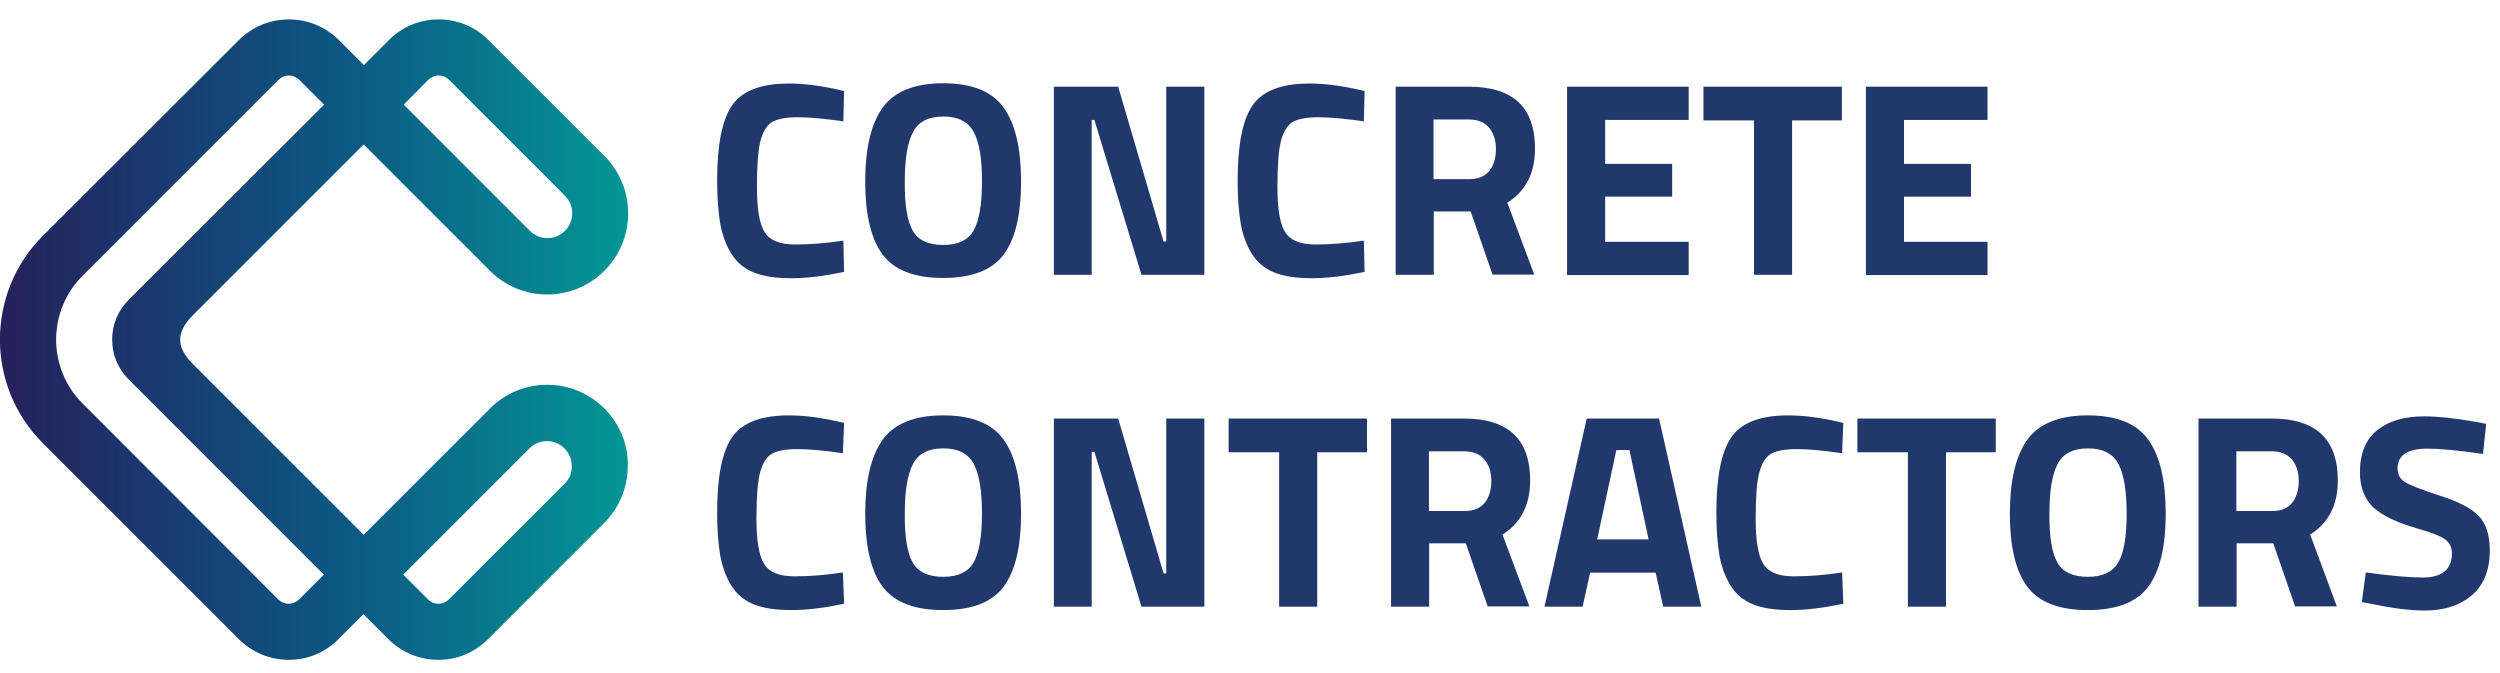
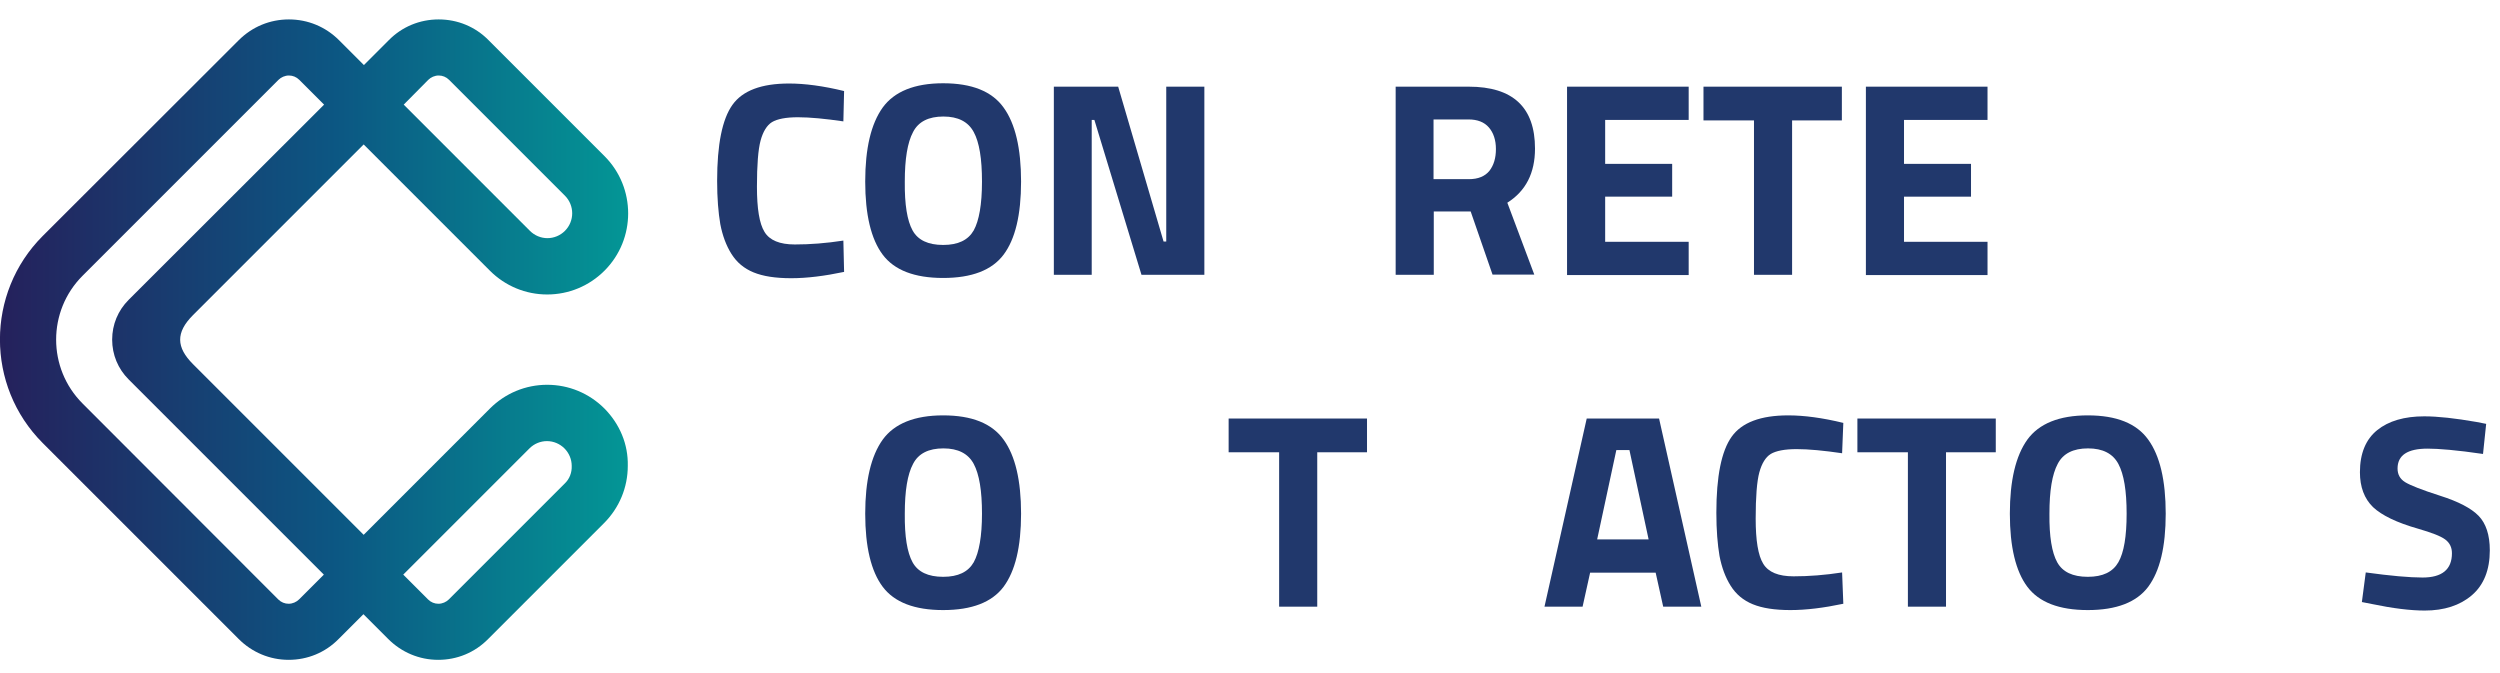
<svg xmlns="http://www.w3.org/2000/svg" version="1.1" x="0px" y="0px" viewBox="0 0 1029.8 277.3" style="enable-background:new 0 0 1029.8 277.3;" xml:space="preserve">
  <style type="text/css">
	.st0{fill:#21386C;}
	.st1{fill:url(#SVGID_1_);}
</style>
  <g id="Layer_1">
</g>
  <g id="Layer_2">
    <g>
      <g>
        <path class="st0" d="M347.7,112c-8.1,1.7-15.3,2.6-21.8,2.6c-6.5,0-11.6-0.8-15.5-2.4c-3.9-1.6-6.9-4.1-9.1-7.6     c-2.2-3.5-3.7-7.6-4.6-12.3c-0.8-4.7-1.3-10.6-1.3-17.8c0-15,2.1-25.4,6.3-31.3c4.2-5.9,12-8.8,23.3-8.8c6.5,0,14.1,1,22.7,3.1     L347.4,50c-7.5-1.1-13.8-1.7-18.7-1.7c-5,0-8.5,0.7-10.7,2c-2.1,1.3-3.7,3.9-4.7,7.6c-1,3.7-1.5,10.1-1.5,19c0,9,1,15.2,3.1,18.6     c2.1,3.5,6.3,5.2,12.5,5.2c6.3,0,12.9-0.5,20-1.6L347.7,112z" />
        <path class="st0" d="M413.4,104.9c-4.8,6.4-13.1,9.6-24.9,9.6c-11.8,0-20.1-3.2-24.9-9.6c-4.8-6.4-7.2-16.5-7.2-30.1     c0-13.7,2.4-23.8,7.2-30.5c4.8-6.6,13.1-10,24.9-10c11.8,0,20.1,3.3,24.9,10c4.8,6.6,7.2,16.8,7.2,30.5     C420.6,88.5,418.2,98.5,413.4,104.9z M375.9,94.9c2.2,4,6.4,6,12.6,6s10.3-2,12.6-6c2.2-4,3.4-10.7,3.4-20.1     c0-9.4-1.1-16.2-3.4-20.4c-2.3-4.3-6.5-6.4-12.5-6.4c-6.1,0-10.3,2.1-12.5,6.4c-2.3,4.3-3.4,11.1-3.4,20.4     C372.6,84.3,373.7,90.9,375.9,94.9z" />
        <path class="st0" d="M434.1,113.2V35.7h26.5l18.7,63.8h1.1V35.7h15.7v77.5h-25.9l-19.4-63.8h-1.1v63.8H434.1z" />
-         <path class="st0" d="M562.1,112c-8.1,1.7-15.3,2.6-21.8,2.6c-6.5,0-11.6-0.8-15.5-2.4c-3.9-1.6-6.9-4.1-9.1-7.6     c-2.2-3.5-3.7-7.6-4.6-12.3c-0.8-4.7-1.3-10.6-1.3-17.8c0-15,2.1-25.4,6.3-31.3c4.2-5.9,12-8.8,23.3-8.8c6.5,0,14.1,1,22.7,3.1     L561.8,50c-7.5-1.1-13.8-1.7-18.7-1.7c-5,0-8.5,0.7-10.7,2c-2.1,1.3-3.7,3.9-4.7,7.6c-1,3.7-1.5,10.1-1.5,19c0,9,1,15.2,3.1,18.6     c2.1,3.5,6.3,5.2,12.5,5.2c6.3,0,12.9-0.5,20-1.6L562.1,112z" />
        <path class="st0" d="M590.6,87.2v26h-15.7V35.7H605c18.2,0,27.3,8.5,27.3,25.5c0,10.1-3.8,17.5-11.4,22.3l11.1,29.6h-17.2l-9-26     H590.6z M613.5,70.4c1.8-2.3,2.7-5.3,2.7-9c0-3.7-1-6.7-2.9-8.9c-1.9-2.2-4.7-3.3-8.4-3.3h-14.4v24.6h14.6     C608.9,73.8,611.7,72.6,613.5,70.4z" />
        <path class="st0" d="M645.5,113.2V35.7h50.1v13.7h-34.4v18.1h27.6V81h-27.6v18.6h34.4v13.7H645.5z" />
        <path class="st0" d="M701.7,49.6V35.7h57v13.9h-20.5v63.6h-15.7V49.6H701.7z" />
        <path class="st0" d="M768.6,113.2V35.7h50.1v13.7h-34.4v18.1h27.6V81h-27.6v18.6h34.4v13.7H768.6z" />
-         <path class="st0" d="M347.7,248.7c-8.1,1.7-15.3,2.6-21.8,2.6c-6.5,0-11.6-0.8-15.5-2.4s-6.9-4.1-9.1-7.6     c-2.2-3.5-3.7-7.6-4.6-12.3c-0.8-4.7-1.3-10.6-1.3-17.8c0-15,2.1-25.4,6.3-31.3c4.2-5.9,12-8.8,23.3-8.8c6.5,0,14.1,1,22.7,3.1     l-0.5,12.5c-7.5-1.1-13.8-1.7-18.7-1.7c-5,0-8.5,0.7-10.7,2c-2.1,1.3-3.7,3.9-4.7,7.6c-1,3.7-1.5,10.1-1.5,19     c0,9,1,15.2,3.1,18.6c2.1,3.5,6.3,5.2,12.5,5.2c6.3,0,12.9-0.5,20-1.6L347.7,248.7z" />
        <path class="st0" d="M413.4,241.7c-4.8,6.4-13.1,9.6-24.9,9.6c-11.8,0-20.1-3.2-24.9-9.6c-4.8-6.4-7.2-16.5-7.2-30.1     s2.4-23.8,7.2-30.5c4.8-6.6,13.1-10,24.9-10c11.8,0,20.1,3.3,24.9,10c4.8,6.6,7.2,16.8,7.2,30.5S418.2,235.2,413.4,241.7z      M375.9,231.6c2.2,4,6.4,6,12.6,6s10.3-2,12.6-6c2.2-4,3.4-10.7,3.4-20c0-9.4-1.1-16.2-3.4-20.5c-2.3-4.3-6.5-6.4-12.5-6.4     c-6.1,0-10.3,2.1-12.5,6.4c-2.3,4.3-3.4,11.1-3.4,20.5C372.6,221,373.7,227.6,375.9,231.6z" />
-         <path class="st0" d="M434.1,249.9v-77.5h26.5l18.7,63.8h1.1v-63.8h15.7v77.5h-25.9l-19.4-63.8h-1.1v63.8H434.1z" />
        <path class="st0" d="M506.1,186.3v-13.9h57v13.9h-20.5v63.6h-15.7v-63.6H506.1z" />
-         <path class="st0" d="M588.7,223.9v26h-15.7v-77.5H603c18.2,0,27.3,8.5,27.3,25.5c0,10.1-3.8,17.5-11.4,22.3l11.1,29.6h-17.2     l-9-26H588.7z M611.6,207.1c1.8-2.3,2.7-5.3,2.7-9c0-3.7-1-6.7-2.9-8.9c-1.9-2.2-4.7-3.3-8.4-3.3h-14.4v24.6h14.6     C607,210.5,609.7,209.4,611.6,207.1z" />
        <path class="st0" d="M636.2,249.9l17.4-77.5h29.8l17.4,77.5h-15.7l-3.1-14H655l-3.1,14H636.2z M665.8,185.4l-7.9,36.8h21.2     l-7.9-36.8H665.8z" />
        <path class="st0" d="M759.3,248.7c-8.1,1.7-15.3,2.6-21.8,2.6c-6.5,0-11.6-0.8-15.5-2.4s-6.9-4.1-9.1-7.6     c-2.2-3.5-3.7-7.6-4.6-12.3c-0.8-4.7-1.3-10.6-1.3-17.8c0-15,2.1-25.4,6.3-31.3c4.2-5.9,12-8.8,23.3-8.8c6.5,0,14.1,1,22.7,3.1     l-0.5,12.5c-7.5-1.1-13.8-1.7-18.7-1.7c-5,0-8.5,0.7-10.7,2c-2.1,1.3-3.7,3.9-4.7,7.6c-1,3.7-1.5,10.1-1.5,19     c0,9,1,15.2,3.1,18.6c2.1,3.5,6.3,5.2,12.5,5.2c6.3,0,12.9-0.5,20-1.6L759.3,248.7z" />
        <path class="st0" d="M765.1,186.3v-13.9h57v13.9h-20.5v63.6h-15.7v-63.6H765.1z" />
        <path class="st0" d="M884.9,241.7c-4.8,6.4-13.1,9.6-24.9,9.6c-11.8,0-20.1-3.2-24.9-9.6c-4.8-6.4-7.2-16.5-7.2-30.1     s2.4-23.8,7.2-30.5c4.8-6.6,13.1-10,24.9-10c11.8,0,20.1,3.3,24.9,10c4.8,6.6,7.2,16.8,7.2,30.5S889.7,235.2,884.9,241.7z      M847.4,231.6c2.2,4,6.4,6,12.6,6s10.3-2,12.6-6s3.4-10.7,3.4-20c0-9.4-1.1-16.2-3.4-20.5c-2.3-4.3-6.5-6.4-12.5-6.4     c-6.1,0-10.3,2.1-12.5,6.4c-2.3,4.3-3.4,11.1-3.4,20.5C844.1,221,845.2,227.6,847.4,231.6z" />
-         <path class="st0" d="M921.3,223.9v26h-15.7v-77.5h30.1c18.2,0,27.3,8.5,27.3,25.5c0,10.1-3.8,17.5-11.4,22.3l11,29.6h-17.2l-9-26     H921.3z M944.2,207.1c1.8-2.3,2.7-5.3,2.7-9c0-3.7-1-6.7-2.9-8.9c-1.9-2.2-4.7-3.3-8.4-3.3h-14.4v24.6h14.6     C939.6,210.5,942.4,209.4,944.2,207.1z" />
        <path class="st0" d="M1000,184.8c-8.3,0-12.4,2.7-12.4,8.2c0,2.4,1,4.3,3.1,5.6c2.1,1.3,6.9,3.2,14.4,5.6     c7.6,2.4,12.9,5.2,15.9,8.3c3,3.1,4.6,7.8,4.6,14.2c0,8.1-2.5,14.3-7.4,18.5c-4.9,4.2-11.4,6.3-19.4,6.3     c-5.9,0-13.2-0.9-21.8-2.7l-4.1-0.8l1.6-12.2c10.2,1.4,18,2.1,23.4,2.1c8,0,12.1-3.3,12.1-10c0-2.4-0.9-4.3-2.8-5.7     c-1.9-1.4-5.6-2.8-11.1-4.4c-8.8-2.5-15-5.5-18.6-8.9c-3.6-3.5-5.4-8.3-5.4-14.4c0-7.7,2.4-13.5,7.1-17.3     c4.7-3.8,11.2-5.7,19.4-5.7c5.6,0,12.8,0.8,21.4,2.3l4.1,0.8l-1.3,12.4C1012,185.4,1004.4,184.8,1000,184.8z" />
      </g>
    </g>
    <linearGradient id="SVGID_1_" gradientUnits="userSpaceOnUse" x1="-6.55" y1="139.89" x2="275.831" y2="139.89">
      <stop offset="0" style="stop-color:#261E5A" />
      <stop offset="0.515" style="stop-color:#0C5783" />
      <stop offset="1" style="stop-color:#029F98" />
    </linearGradient>
    <path class="st1" d="M249,168.3c-6.3-6.3-14.7-9.8-23.6-9.8c-8.9,0-17.3,3.5-23.6,9.8l-52,52L79.5,150c-6.9-6.9-7.2-13,0-20.2   l70.3-70.3l52,52c6.3,6.3,14.7,9.8,23.6,9.8c8.9,0,17.3-3.5,23.6-9.8c13-13,13-34.2,0-47.2l-47.7-47.7C195.8,11,188.5,8,180.7,8   c-7.8,0-15.1,3-20.6,8.6l-10.2,10.2l-10.2-10.2C134.1,11,126.8,8,119,8c-7.8,0-15.1,3-20.7,8.6L17.6,97.2   c-23.5,23.5-23.5,61.8,0,85.3l80.7,80.7c5.5,5.5,12.8,8.6,20.6,8.6c7.8,0,15.1-3,20.6-8.6l10.2-10.2l10.2,10.2   c5.5,5.5,12.8,8.6,20.6,8.6c7.8,0,15.1-3,20.6-8.6l47.7-47.7c6.3-6.3,9.8-14.7,9.8-23.6C258.8,183,255.3,174.7,249,168.3z    M176.4,32.9c1.1-1.1,2.7-1.8,4.3-1.8c1.6,0,3.1,0.6,4.3,1.8l47.7,47.7c4,4,4,10.5,0,14.5c-1.9,1.9-4.5,3-7.2,3s-5.3-1.1-7.2-3   l-52-52L176.4,32.9z M123.2,246.9c-1.1,1.1-2.7,1.8-4.3,1.8c-1.6,0-3.1-0.6-4.3-1.8L34,166.2c-14.5-14.5-14.5-38.1,0-52.6   l80.7-80.7c1.1-1.1,2.7-1.8,4.3-1.8c1.6,0,3.1,0.6,4.3,1.8l10.2,10.2L53,123.5c-4.4,4.4-6.8,10.2-6.8,16.4s2.4,12,6.8,16.4   l80.4,80.4L123.2,246.9z M232.6,199.2l-47.7,47.7c-1.1,1.1-2.7,1.8-4.3,1.8c-1.6,0-3.1-0.6-4.3-1.8l-10.2-10.2l52-52   c1.9-1.9,4.5-3,7.2-3c2.7,0,5.3,1.1,7.2,3c1.9,1.9,3,4.5,3,7.2C235.6,194.7,234.6,197.3,232.6,199.2z" />
    <g>
	</g>
    <g>
	</g>
    <g>
	</g>
    <g>
	</g>
    <g>
	</g>
    <g>
	</g>
  </g>
</svg>